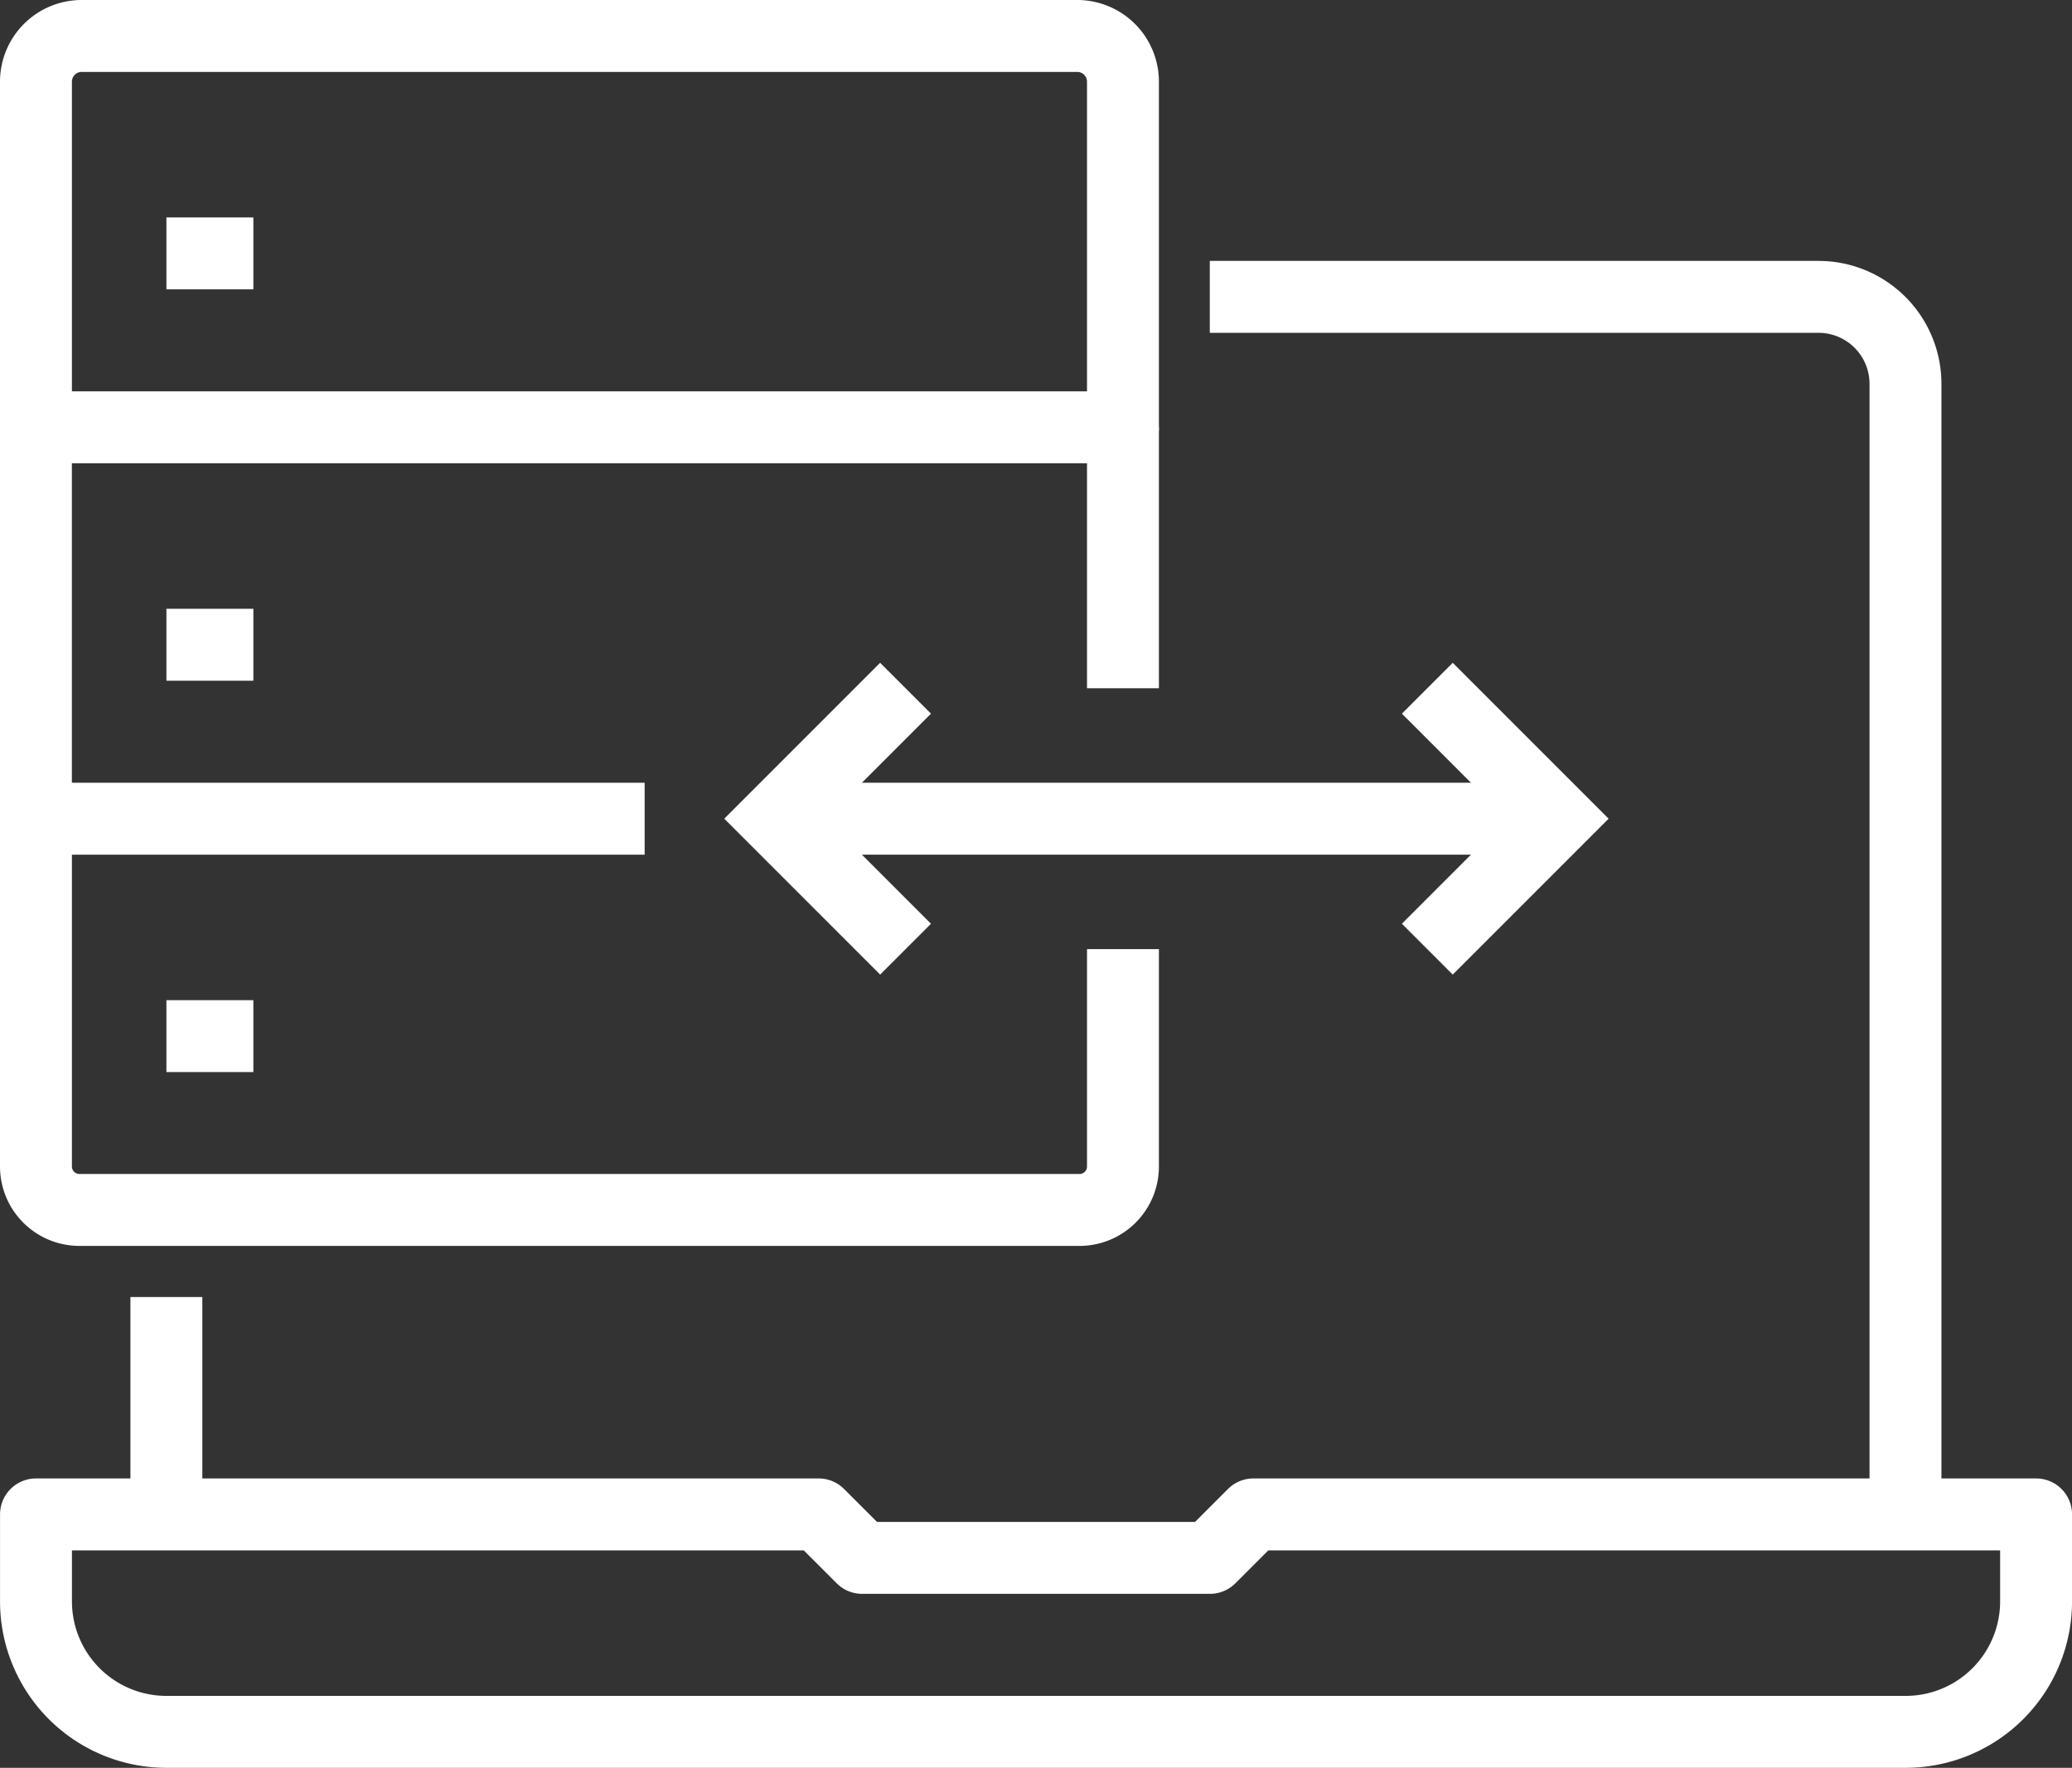
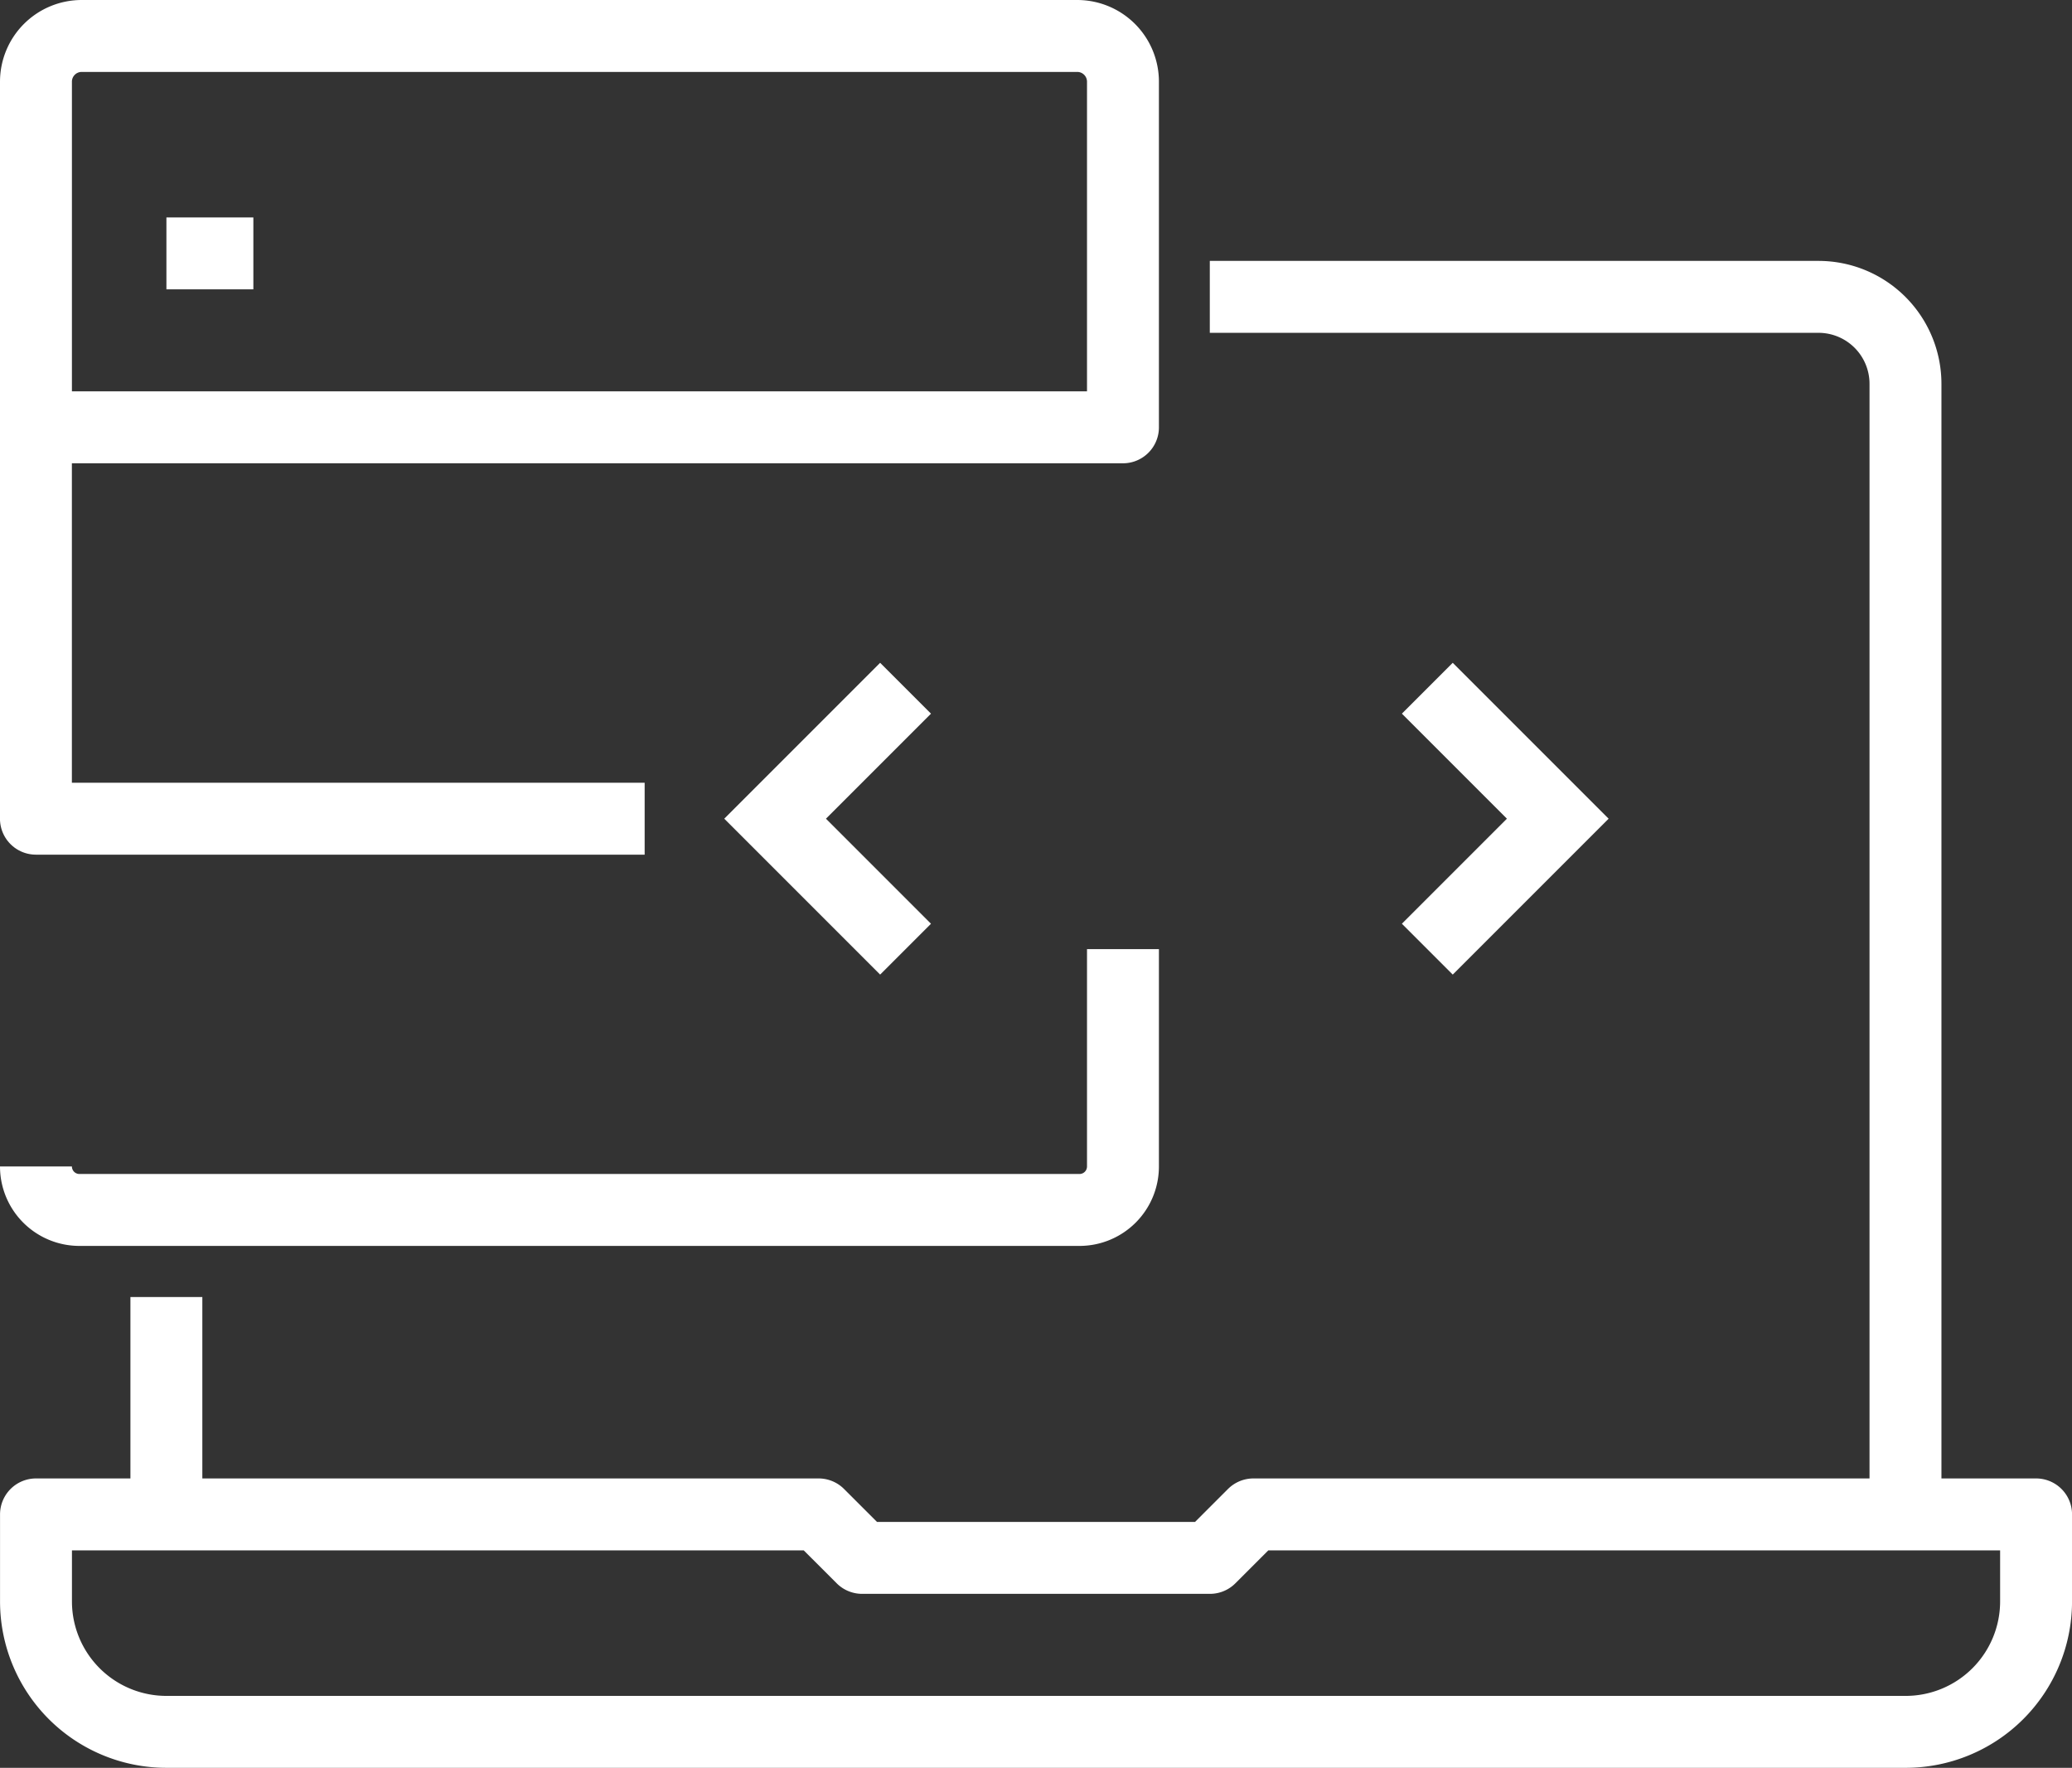
<svg xmlns="http://www.w3.org/2000/svg" width="57.623" height="49.16" viewBox="0 0 57.623 49.16">
  <rect x="0" y="0" width="57.623" height="49.16" fill="#333333" stroke="none" />
  <g id="icon-backup" transform="translate(1 1)">
    <g id="Grupo_147" data-name="Grupo 147" transform="translate(0 7.255)">
      <path id="Caminho_389" data-name="Caminho 389" d="M-303.346,65.928h-48.368a3.628,3.628,0,0,1-3.627-3.628V59.881h21.765l1.21,1.209h9.673l1.209-1.209h21.766V62.3A3.628,3.628,0,0,1-303.346,65.928Z" transform="translate(355.342 -26.024)" fill="none" stroke="#fff" stroke-linejoin="round" stroke-width="2" />
      <line id="Linha_67" data-name="Linha 67" y1="6.046" transform="translate(3.627 27.812)" fill="none" stroke="#fff" stroke-linejoin="round" stroke-width="2" />
      <path id="Caminho_390" data-name="Caminho 390" d="M-321,24.264h16.928a2.419,2.419,0,0,1,2.419,2.418V58.121" transform="translate(353.645 -24.264)" fill="none" stroke="#fff" stroke-linejoin="round" stroke-width="2" />
    </g>
    <path id="Retângulo_828" data-name="Retângulo 828" d="M1.272,0H28.958A1.272,1.272,0,0,1,30.23,1.272v9.611a0,0,0,0,1,0,0H0a0,0,0,0,1,0,0V1.272A1.272,1.272,0,0,1,1.272,0Z" fill="none" stroke="#fff" stroke-linejoin="round" stroke-width="2" />
    <path id="Caminho_391" data-name="Caminho 391" d="M-338.414,38.963h-16.929V28.08" transform="translate(355.342 -17.197)" fill="none" stroke="#fff" stroke-linejoin="round" stroke-width="2" />
-     <path id="Caminho_392" data-name="Caminho 392" d="M-325.112,43.156V49.2a1.209,1.209,0,0,1-1.209,1.209h-27.812a1.209,1.209,0,0,1-1.209-1.209V39.529" transform="translate(355.342 -17.763)" fill="none" stroke="#fff" stroke-linejoin="round" stroke-width="2" />
+     <path id="Caminho_392" data-name="Caminho 392" d="M-325.112,43.156V49.2a1.209,1.209,0,0,1-1.209,1.209h-27.812a1.209,1.209,0,0,1-1.209-1.209" transform="translate(355.342 -17.763)" fill="none" stroke="#fff" stroke-linejoin="round" stroke-width="2" />
    <line id="Linha_68" data-name="Linha 68" x2="2.418" transform="translate(3.628 6.046)" fill="none" stroke="#fff" stroke-linejoin="round" stroke-width="2" />
-     <line id="Linha_69" data-name="Linha 69" x2="2.418" transform="translate(3.628 16.929)" fill="none" stroke="#fff" stroke-linejoin="round" stroke-width="2" />
-     <line id="Linha_70" data-name="Linha 70" x2="2.418" transform="translate(3.628 27.812)" fill="none" stroke="#fff" stroke-linejoin="round" stroke-width="2" />
-     <line id="Linha_71" data-name="Linha 71" x1="21.766" transform="translate(20.556 21.766)" fill="none" stroke="#fff" stroke-miterlimit="10" stroke-width="2" />
    <path id="Caminho_393" data-name="Caminho 393" d="M-330.09,42.968l-3.628-3.628,3.628-3.628" transform="translate(354.274 -17.574)" fill="none" stroke="#fff" stroke-miterlimit="10" stroke-width="2" />
    <path id="Caminho_394" data-name="Caminho 394" d="M-314.637,42.968l3.628-3.628-3.628-3.628" transform="translate(353.331 -17.574)" fill="none" stroke="#fff" stroke-miterlimit="10" stroke-width="2" />
-     <line id="Linha_72" data-name="Linha 72" y2="7.255" transform="translate(30.23 10.883)" fill="none" stroke="#fff" stroke-linejoin="round" stroke-width="2" />
  </g>
</svg>